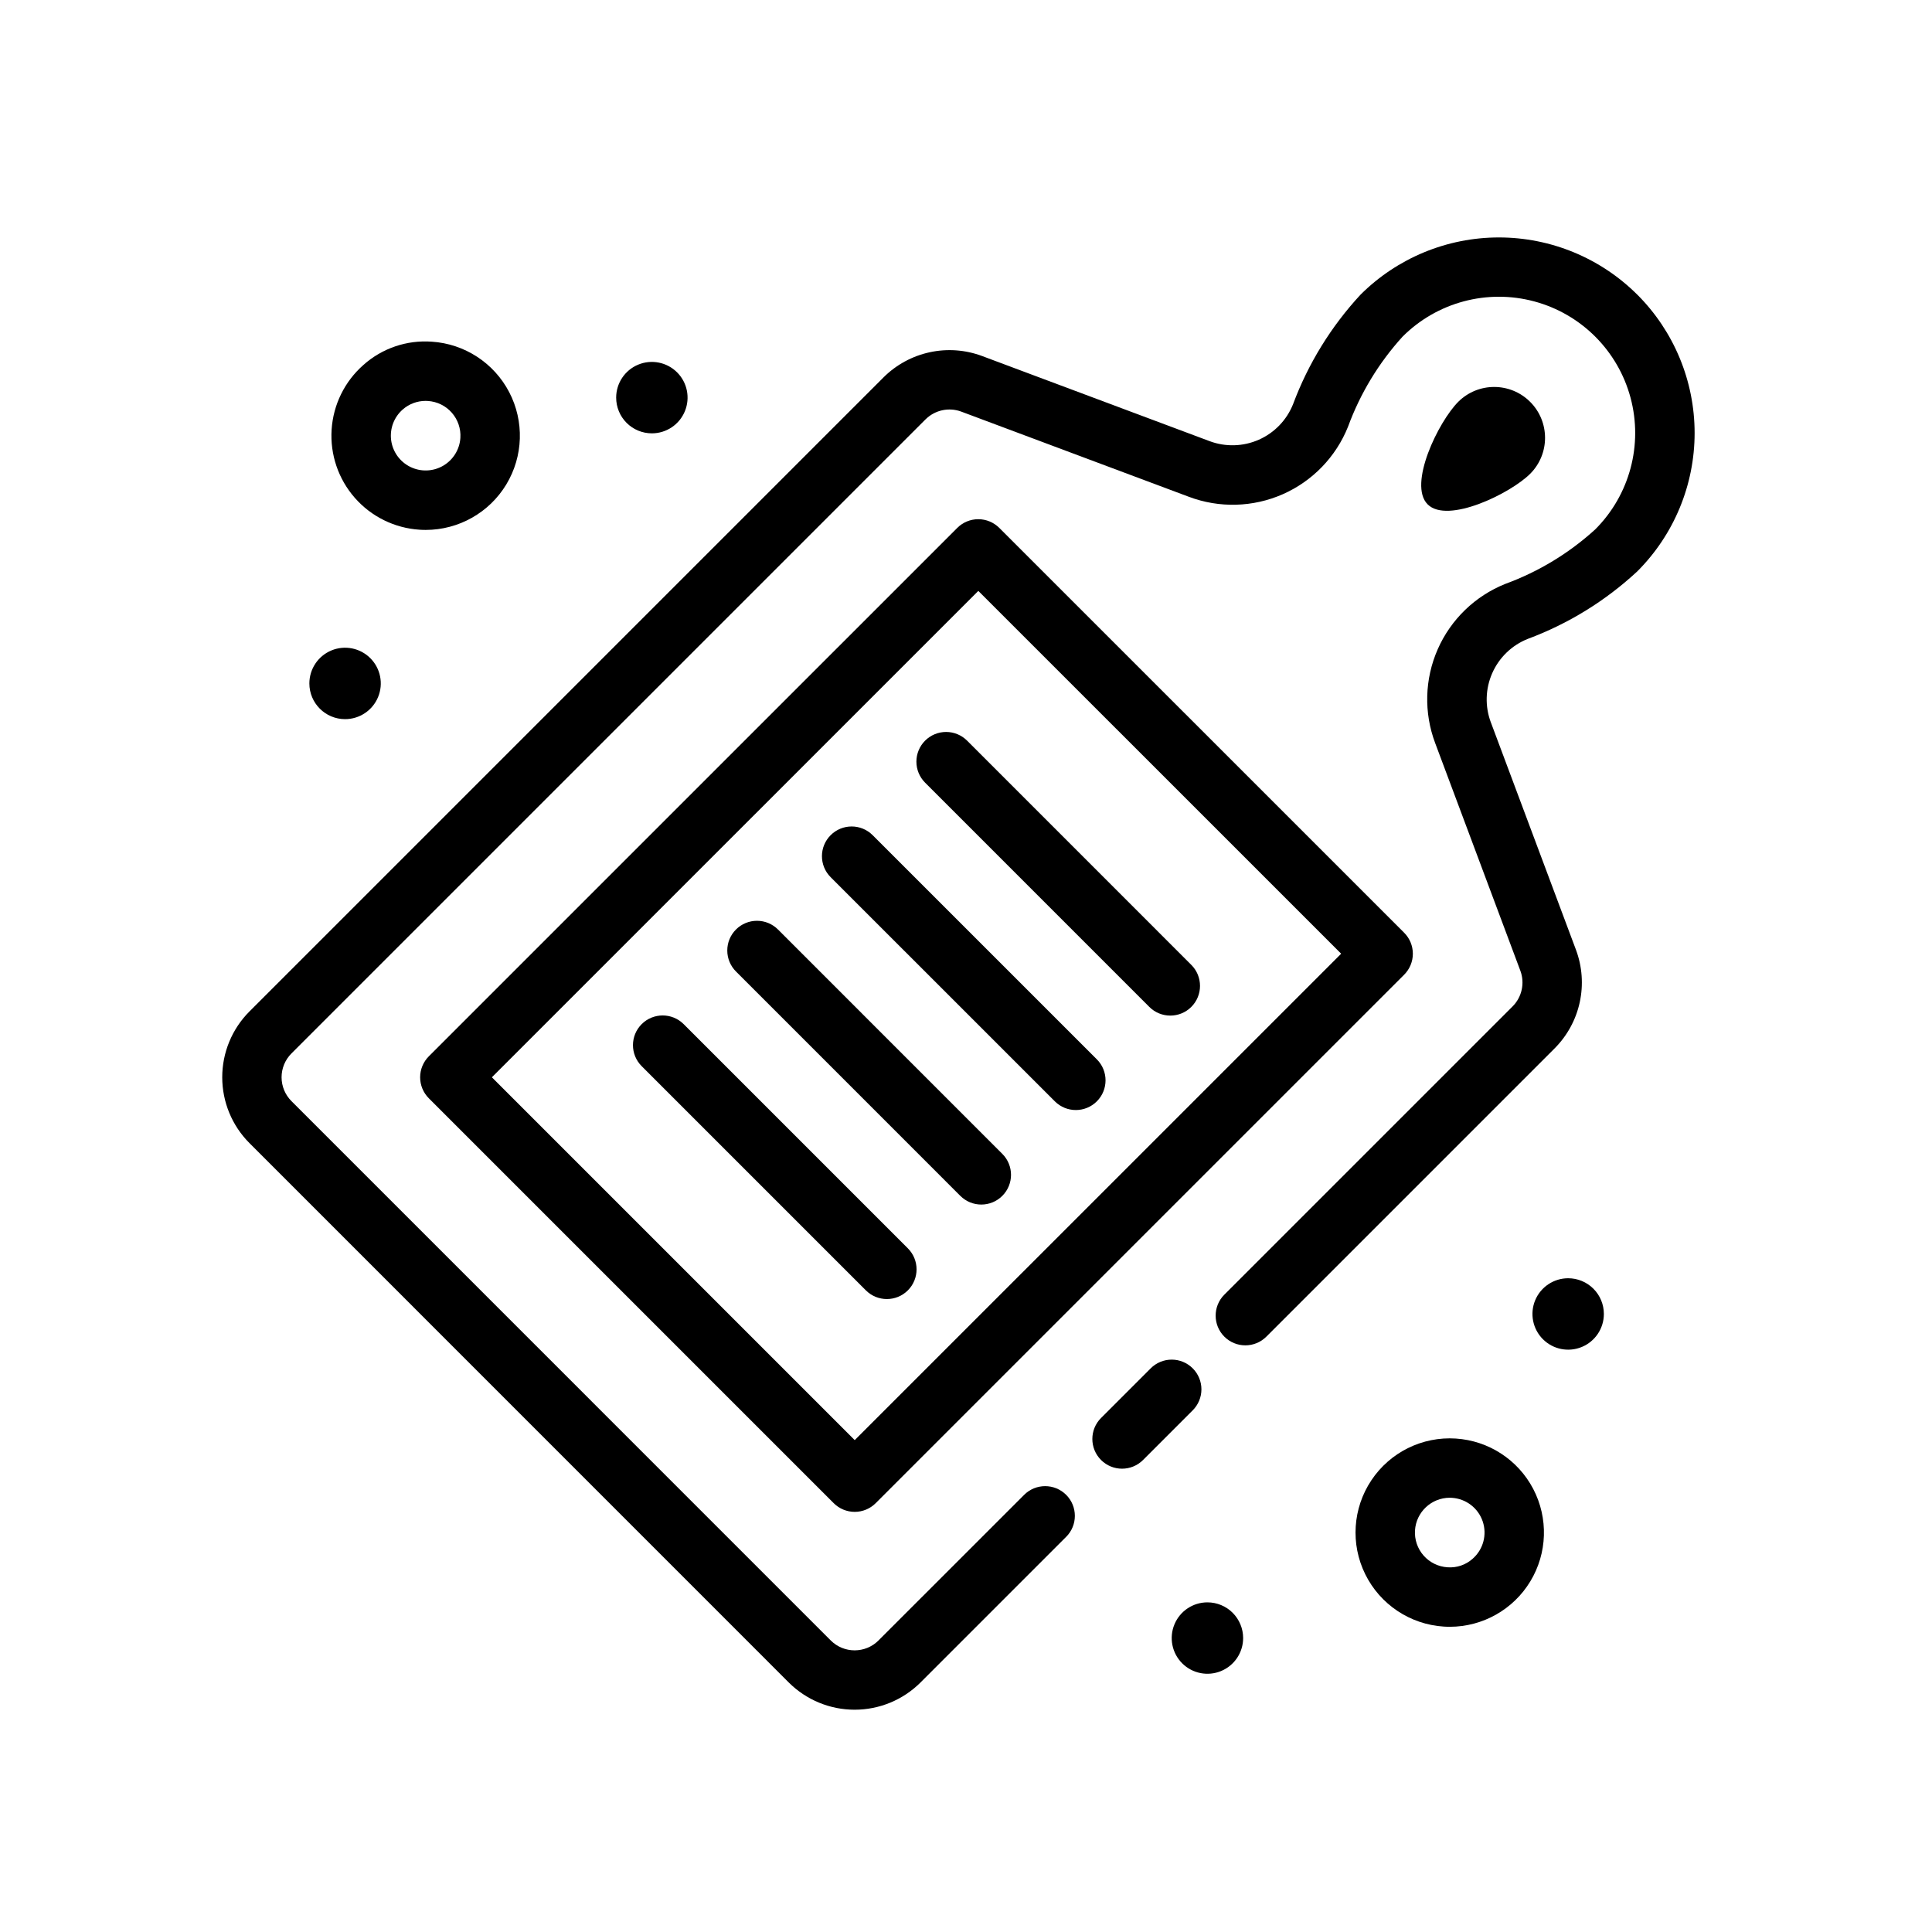
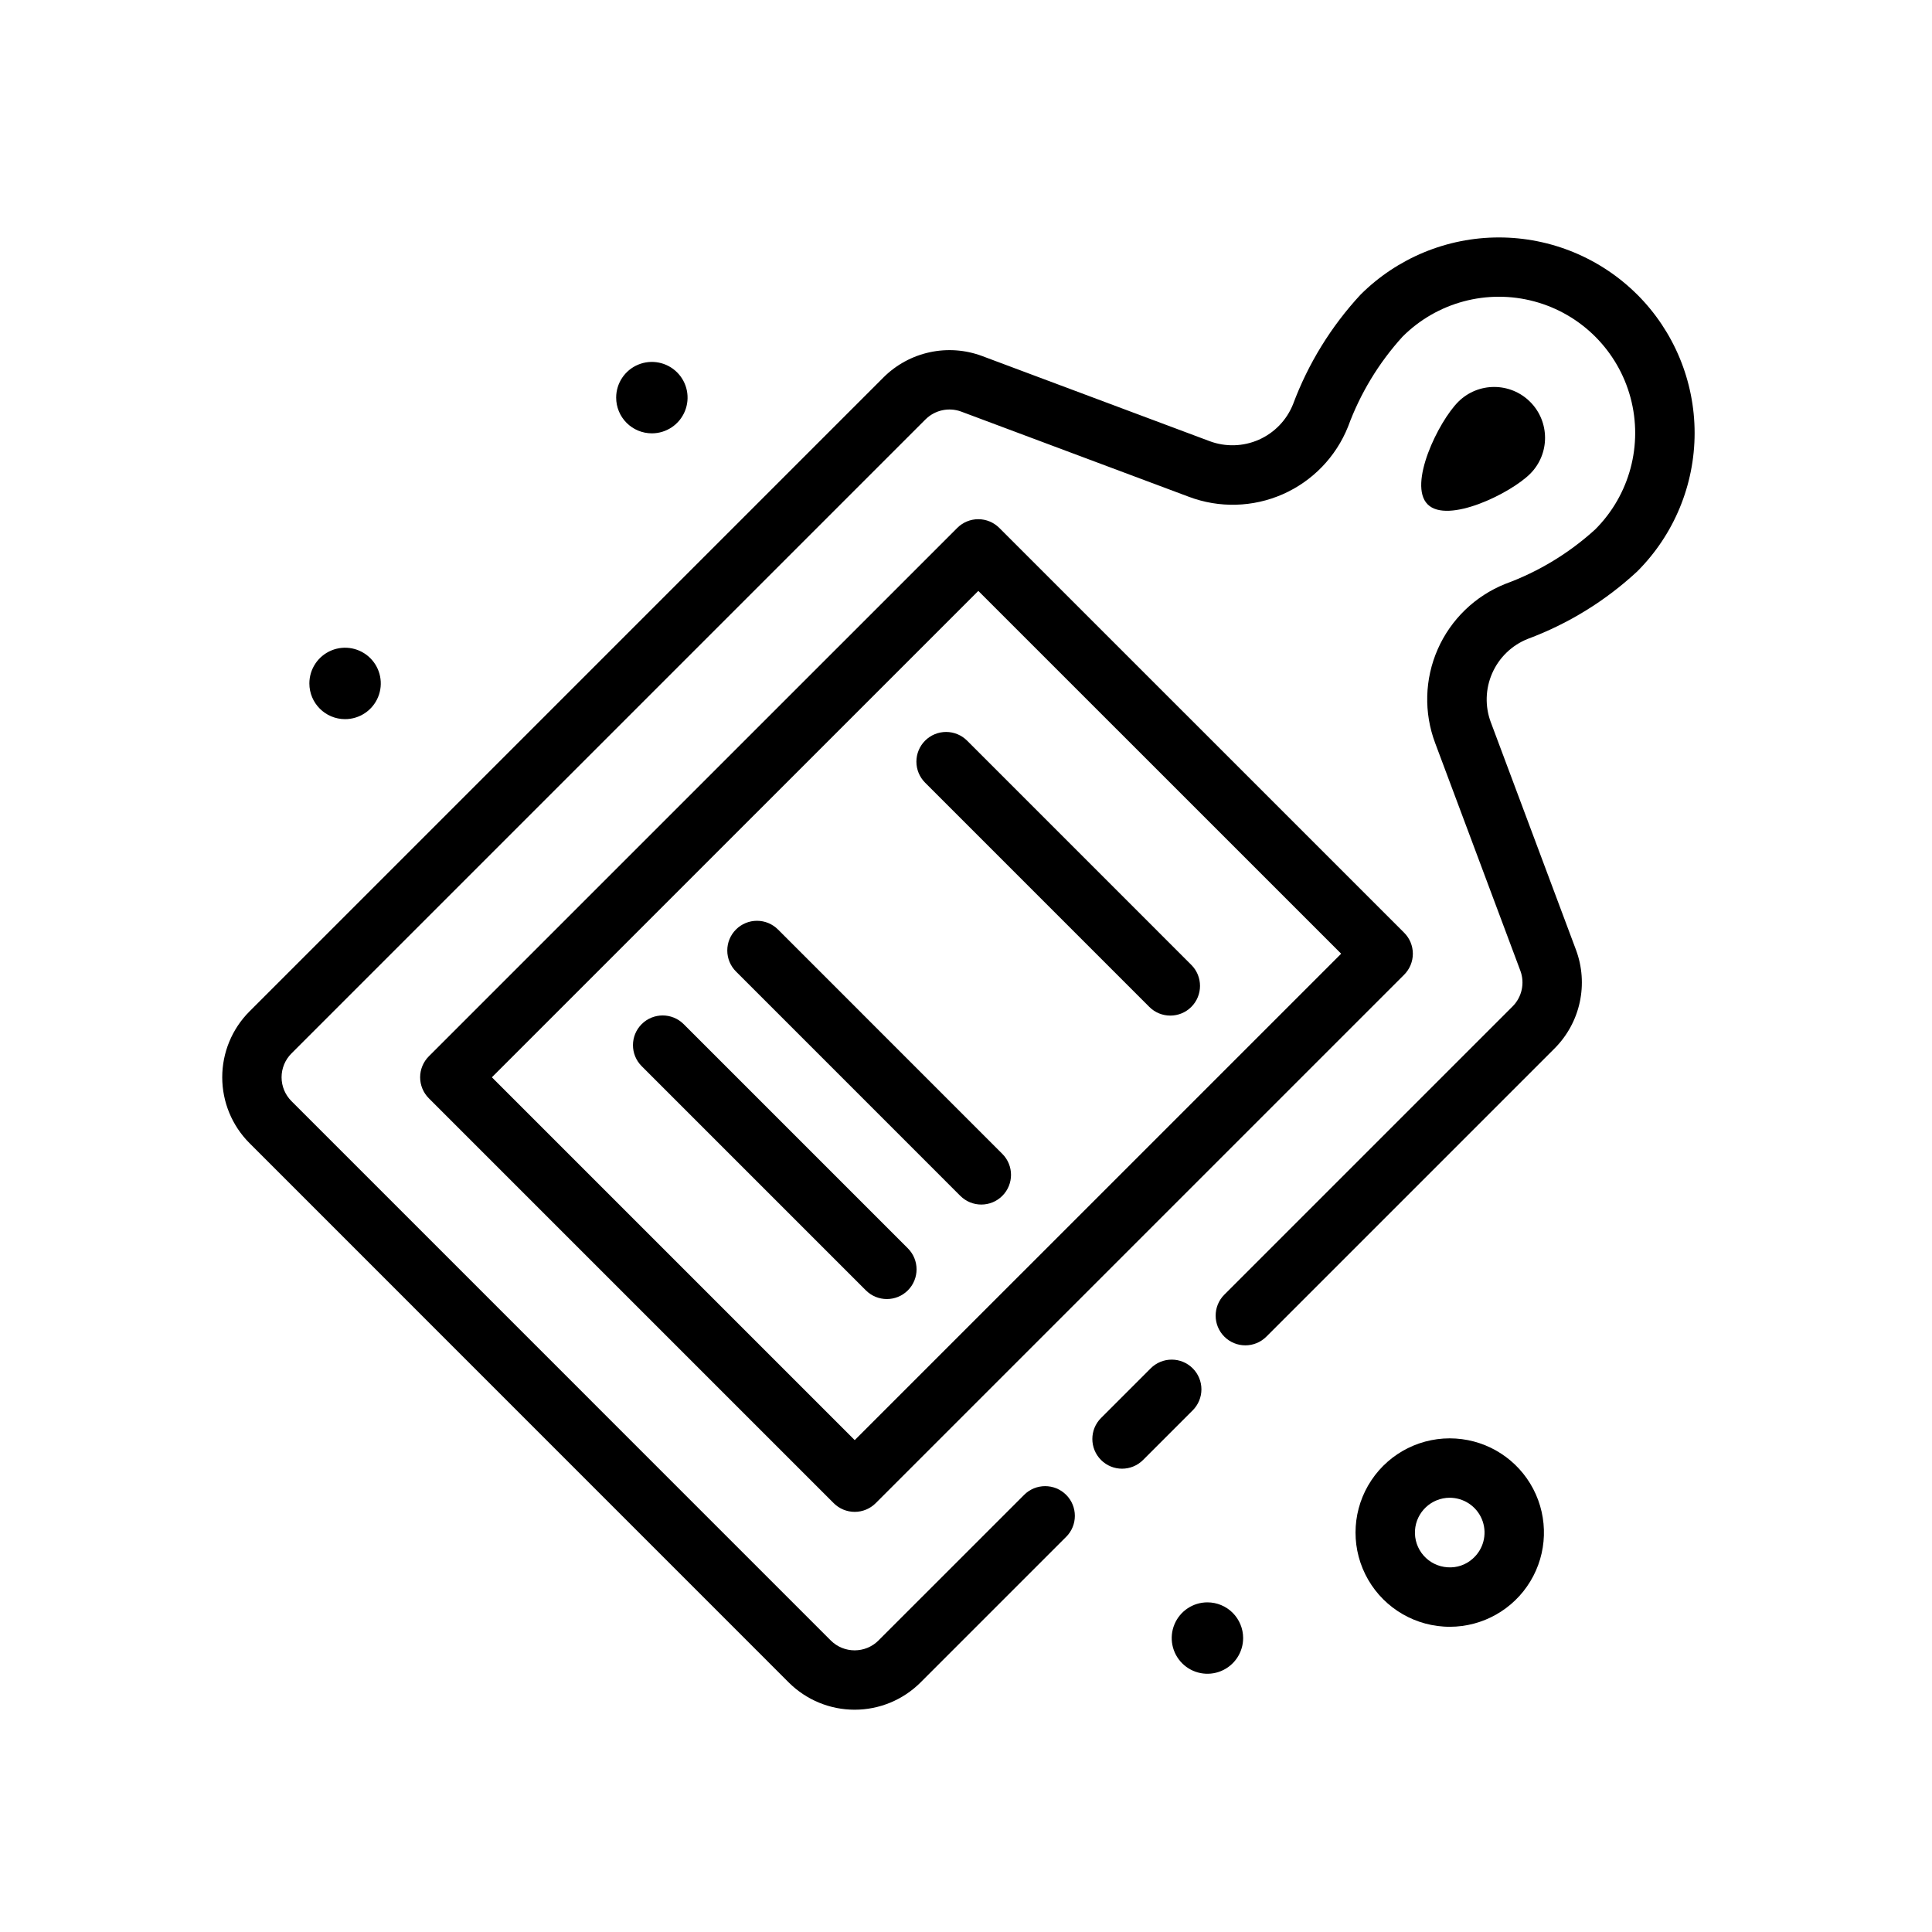
<svg xmlns="http://www.w3.org/2000/svg" fill="#000000" width="800px" height="800px" version="1.1" viewBox="144 144 512 512">
  <g>
    <path d="m577.9 222.09c-9.734-9.711-22.922-15.164-36.672-15.164s-26.941 5.453-36.676 15.164c-7.797 8.418-13.871 18.281-17.879 29.027-1.676 4.203-4.93 7.582-9.066 9.41s-8.824 1.965-13.059 0.379l-60.293-22.562c-4.438-1.652-9.254-1.996-13.879-0.992-4.625 1-8.867 3.309-12.223 6.648l-168.04 168.04c-4.625 4.629-7.219 10.906-7.219 17.449 0 6.543 2.594 12.82 7.219 17.449l142.93 142.95c4.637 4.617 10.91 7.207 17.453 7.203 6.539 0 12.812-2.594 17.445-7.211l38.598-38.598h0.004c3.074-3.074 3.074-8.059 0-11.133-3.074-3.074-8.059-3.07-11.133 0l-38.598 38.59v0.004c-3.492 3.484-9.145 3.488-12.641 0.008l-142.93-142.94c-1.676-1.676-2.621-3.949-2.621-6.32 0-2.371 0.945-4.644 2.621-6.32l168.04-168.04v0.004c2.484-2.469 6.172-3.269 9.457-2.055l60.293 22.562c8.066 3.051 17.012 2.812 24.906-0.66 7.894-3.477 14.109-9.91 17.312-17.918 3.234-8.809 8.137-16.902 14.445-23.848 9.125-9.125 22.422-12.684 34.883-9.344s22.195 13.074 25.535 25.535c3.336 12.465-0.227 25.762-9.352 34.883-6.93 6.316-15.023 11.219-23.828 14.445-8.012 3.207-14.441 9.422-17.918 17.32-3.473 7.894-3.711 16.84-0.664 24.906l22.562 60.293c1.219 3.281 0.418 6.973-2.051 9.449l-76.395 76.391c-3.074 3.074-3.074 8.059 0 11.133s8.059 3.074 11.133 0l76.391-76.391c3.344-3.352 5.656-7.594 6.66-12.219 1.004-4.629 0.66-9.445-0.992-13.883l-22.562-60.293h-0.004c-1.59-4.234-1.457-8.926 0.375-13.062 1.828-4.141 5.207-7.394 9.414-9.066 10.754-4.004 20.613-10.082 29.02-17.891 9.727-9.727 15.191-22.914 15.191-36.668 0-13.754-5.465-26.945-15.191-36.672z" />
    <path d="m460.08 506.62c-1.477-1.477-3.477-2.305-5.566-2.305-2.086 0-4.09 0.828-5.562 2.305l-13.16 13.16h-0.004c-3.074 3.074-3.074 8.059 0 11.133 3.074 3.074 8.059 3.074 11.133 0l13.16-13.16c1.477-1.477 2.309-3.481 2.309-5.566 0-2.09-0.832-4.09-2.309-5.566z" />
    <path d="m549.53 269.54c5.242-5.266 5.234-13.785-0.023-19.043-5.258-5.254-13.773-5.266-19.043-0.023-5.266 5.266-13.387 21.922-8.121 27.188s21.922-2.856 27.188-8.121z" />
    <path d="m518.42 396.74c0-2.086-0.832-4.09-2.309-5.562l-107.29-107.28c-1.477-1.477-3.481-2.305-5.566-2.305-2.09 0-4.09 0.828-5.566 2.305l-140.04 140.03c-1.477 1.477-2.309 3.481-2.309 5.566 0 2.086 0.832 4.09 2.309 5.566l107.29 107.29c1.477 1.477 3.481 2.309 5.566 2.309 2.09 0 4.09-0.832 5.566-2.309l140.04-140.04c1.477-1.477 2.309-3.477 2.309-5.566zm-147.91 128.91-96.156-96.156 128.91-128.9 96.156 96.148z" />
    <path d="m389.16 340.28c-1.477 1.477-2.305 3.481-2.305 5.566 0 2.09 0.828 4.09 2.305 5.566l59.418 59.426c3.074 3.074 8.059 3.074 11.133 0 3.074-3.074 3.074-8.059 0-11.133l-59.418-59.426c-1.477-1.477-3.477-2.305-5.566-2.305-2.086 0-4.09 0.828-5.566 2.305z" />
-     <path d="m375.25 365.32c-3.074-3.066-8.051-3.059-11.121 0.012-3.07 3.066-3.074 8.043-0.008 11.121l59.426 59.418-0.004-0.004c3.074 3.074 8.059 3.074 11.133 0 3.074-3.07 3.074-8.055 0-11.129z" />
    <path d="m350.21 390.36c-1.477-1.492-3.481-2.336-5.578-2.34-2.094-0.008-4.109 0.82-5.59 2.305-1.484 1.48-2.312 3.492-2.305 5.59 0.004 2.098 0.848 4.102 2.34 5.578l59.418 59.426v-0.004c3.07 3.074 8.055 3.074 11.129 0 3.074-3.074 3.074-8.059 0-11.129z" />
    <path d="m325.18 415.41c-3.074-3.074-8.059-3.074-11.133 0-3.074 3.074-3.074 8.055 0 11.129l59.418 59.418c3.074 3.074 8.059 3.074 11.129 0 3.074-3.074 3.074-8.059 0-11.133z" />
    <path d="m529.82 525.23c-8.902-0.582-17.438 3.633-22.387 11.051-4.953 7.418-5.574 16.918-1.625 24.914 3.949 8 11.867 13.285 20.77 13.863 0.562 0.039 1.113 0.055 1.66 0.055 8.719-0.016 16.801-4.578 21.316-12.043 4.516-7.461 4.812-16.738 0.777-24.473-4.031-7.731-11.809-12.801-20.512-13.367zm4.457 31.848c-1.824 1.637-4.234 2.453-6.68 2.269-2.441-0.156-4.719-1.277-6.332-3.113-1.617-1.84-2.434-4.242-2.277-6.684 0.32-4.848 4.344-8.621 9.203-8.633 0.199 0 0.406 0.008 0.605 0.023 3.723 0.246 6.934 2.707 8.133 6.238 1.199 3.531 0.152 7.438-2.652 9.898z" />
-     <path d="m255.18 284.38c0.562 0.039 1.113 0.055 1.66 0.055 8.723-0.012 16.809-4.578 21.324-12.039 4.519-7.465 4.812-16.742 0.777-24.477-4.035-7.734-11.812-12.805-20.516-13.371-6.617-0.48-13.148 1.738-18.098 6.152-4.977 4.367-8.016 10.535-8.445 17.145-0.43 6.606 1.781 13.117 6.152 18.094 4.367 4.977 10.535 8.012 17.145 8.441zm-4.465-31.848c1.676-1.48 3.836-2.293 6.07-2.293 0.207 0 0.406 0.008 0.613 0.023h0.004c2.441 0.156 4.719 1.273 6.332 3.113 1.613 1.836 2.43 4.242 2.269 6.68v0.008c-0.203 3.074-1.926 5.84-4.59 7.379-2.668 1.539-5.926 1.645-8.688 0.285-2.762-1.359-4.66-4.008-5.066-7.059-0.402-3.055 0.742-6.106 3.055-8.137z" />
-     <path d="m559.58 482.75c-3.828 0-7.281 2.309-8.746 5.844-1.461 3.535-0.652 7.606 2.055 10.312 2.707 2.707 6.777 3.516 10.312 2.051 3.535-1.465 5.84-4.914 5.84-8.742 0-2.512-0.996-4.918-2.769-6.691-1.777-1.777-4.184-2.773-6.691-2.773z" />
+     <path d="m559.58 482.75z" />
    <path d="m316.75 258.84c3.828 0 7.277-2.305 8.742-5.844 1.465-3.535 0.656-7.606-2.051-10.312s-6.777-3.516-10.312-2.051c-3.535 1.465-5.84 4.918-5.84 8.742 0 2.512 0.996 4.918 2.769 6.691 1.773 1.777 4.184 2.773 6.691 2.773z" />
    <path d="m235.45 334.58c3.828 0 7.277-2.305 8.742-5.84 1.465-3.539 0.656-7.609-2.051-10.316-2.707-2.703-6.777-3.516-10.312-2.051-3.535 1.465-5.844 4.918-5.844 8.742 0 5.227 4.238 9.465 9.465 9.465z" />
    <path d="m463.98 568.64c-3.828 0-7.277 2.305-8.742 5.84-1.465 3.539-0.656 7.609 2.051 10.312 2.707 2.707 6.777 3.516 10.312 2.051 3.535-1.461 5.844-4.914 5.844-8.742 0-2.508-1-4.914-2.773-6.691-1.773-1.773-4.18-2.769-6.691-2.769z" />
  </g>
</svg>